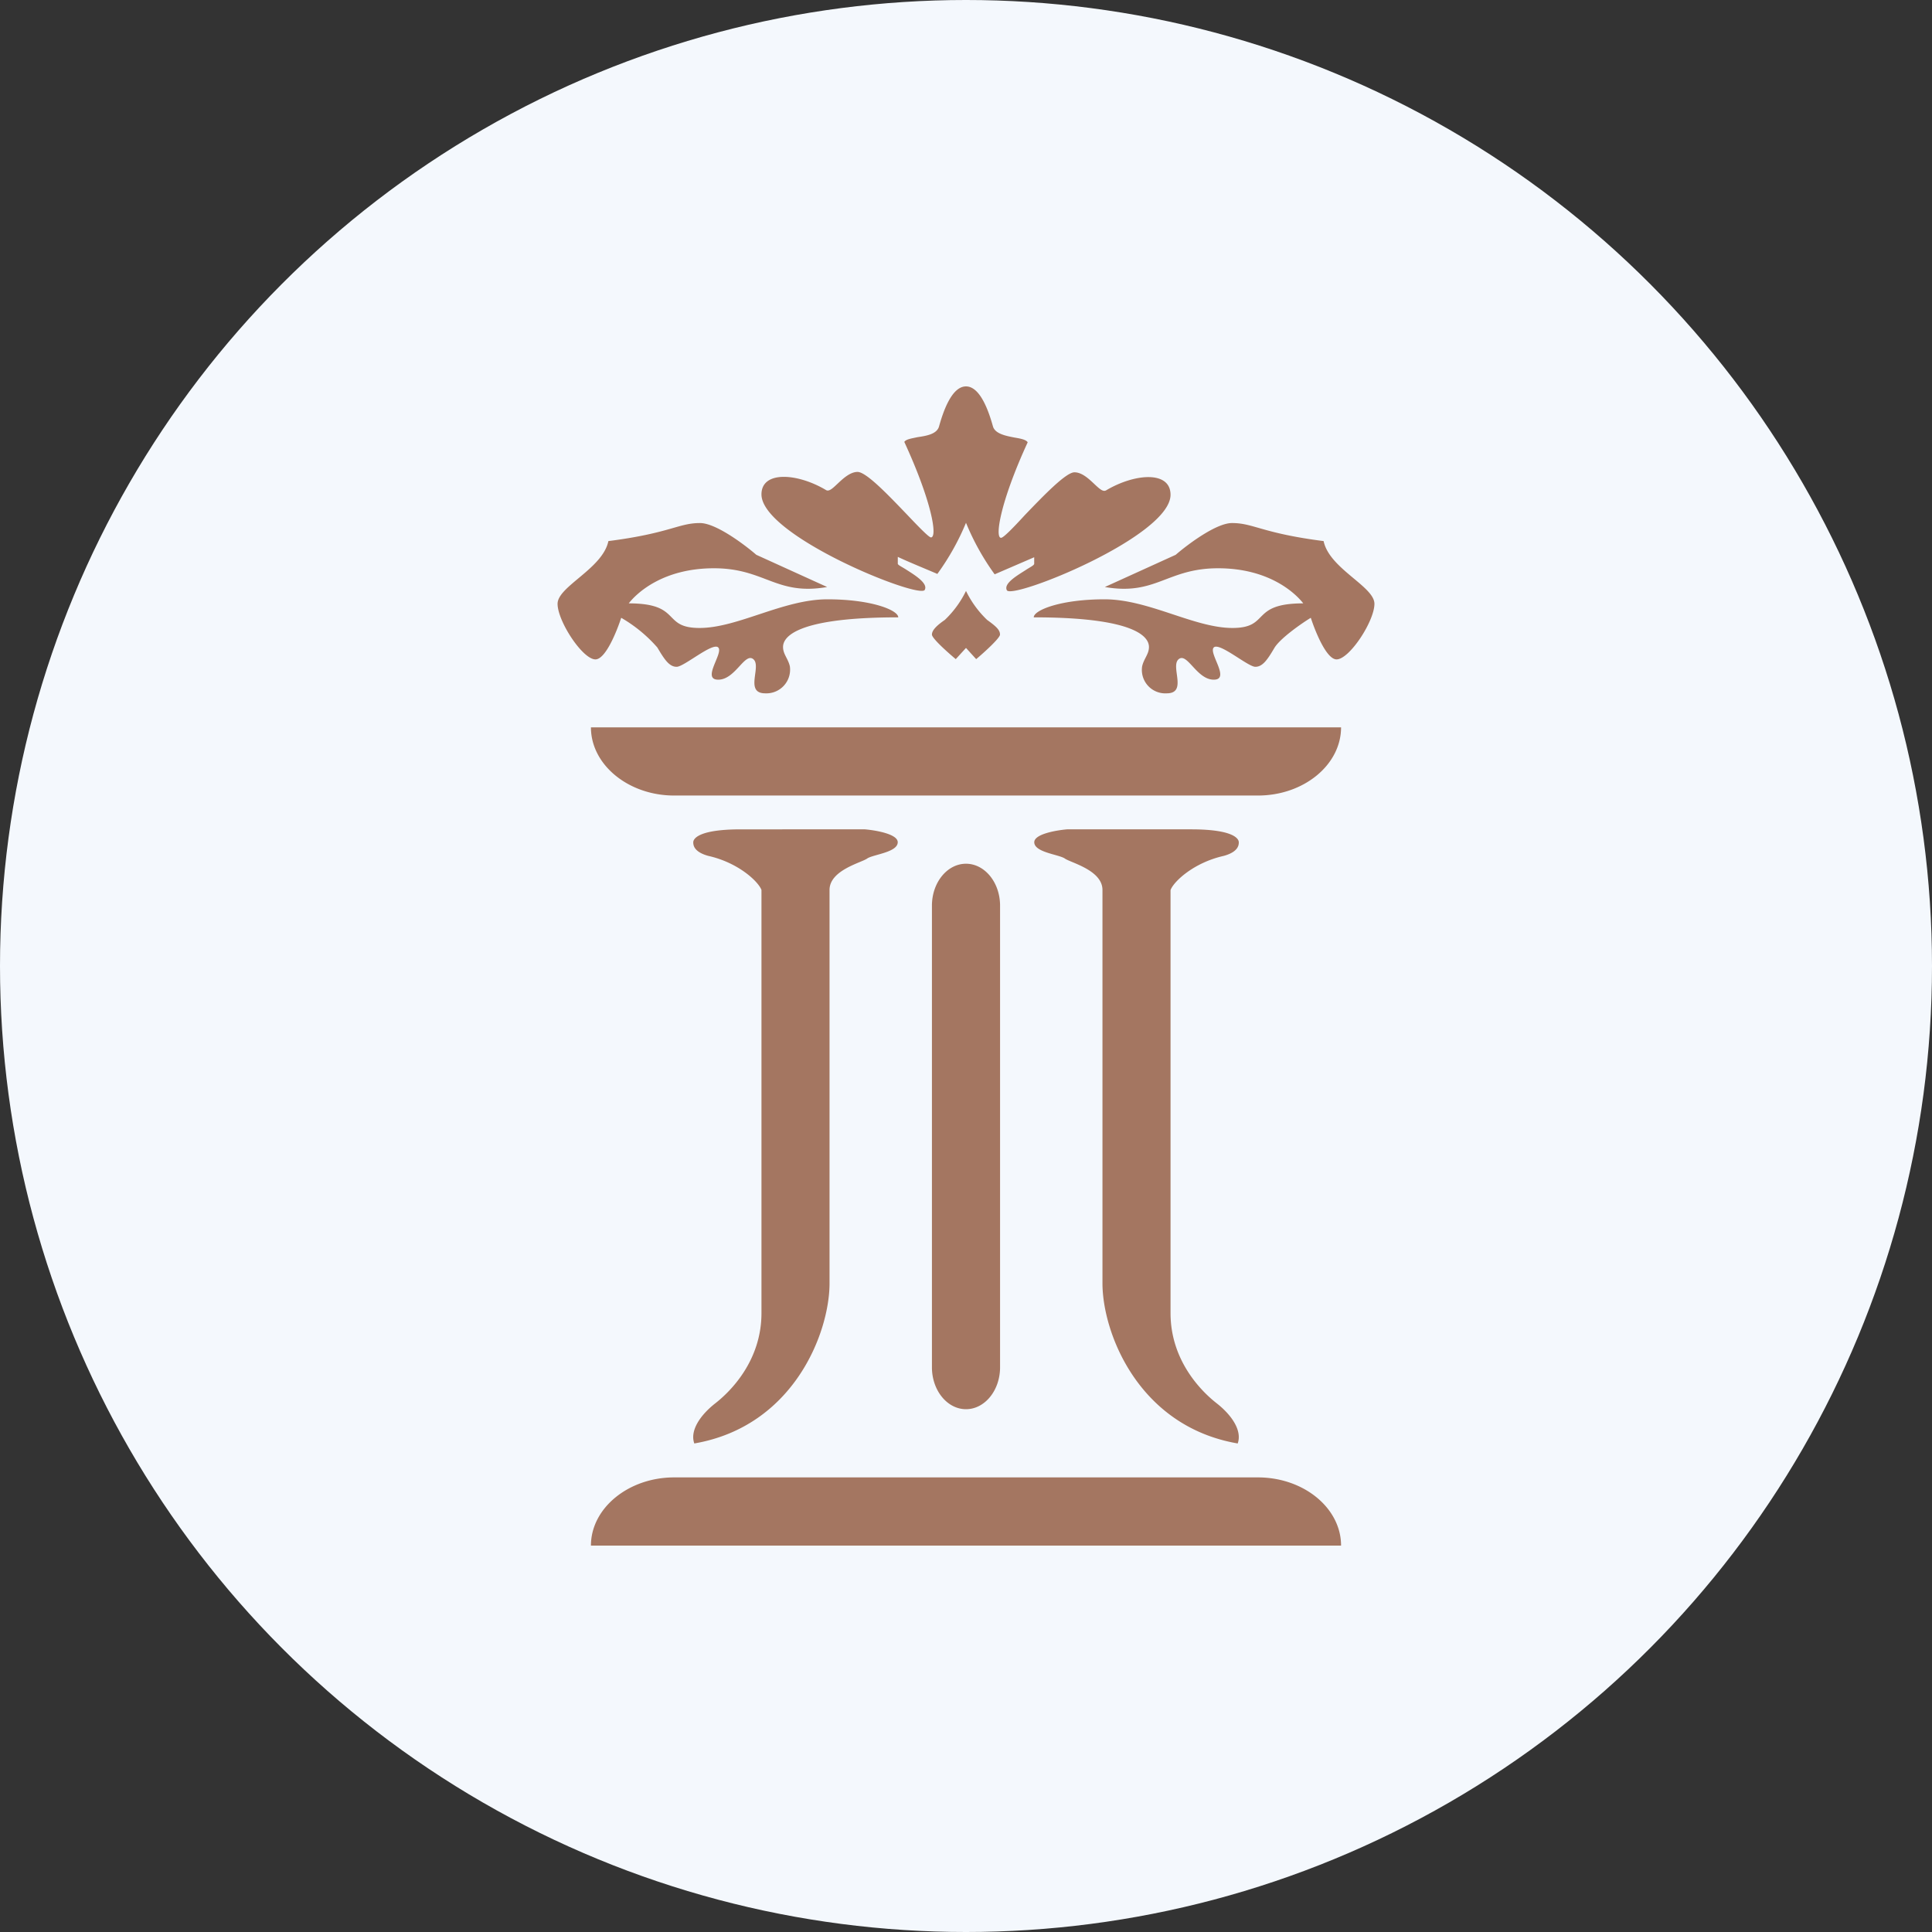
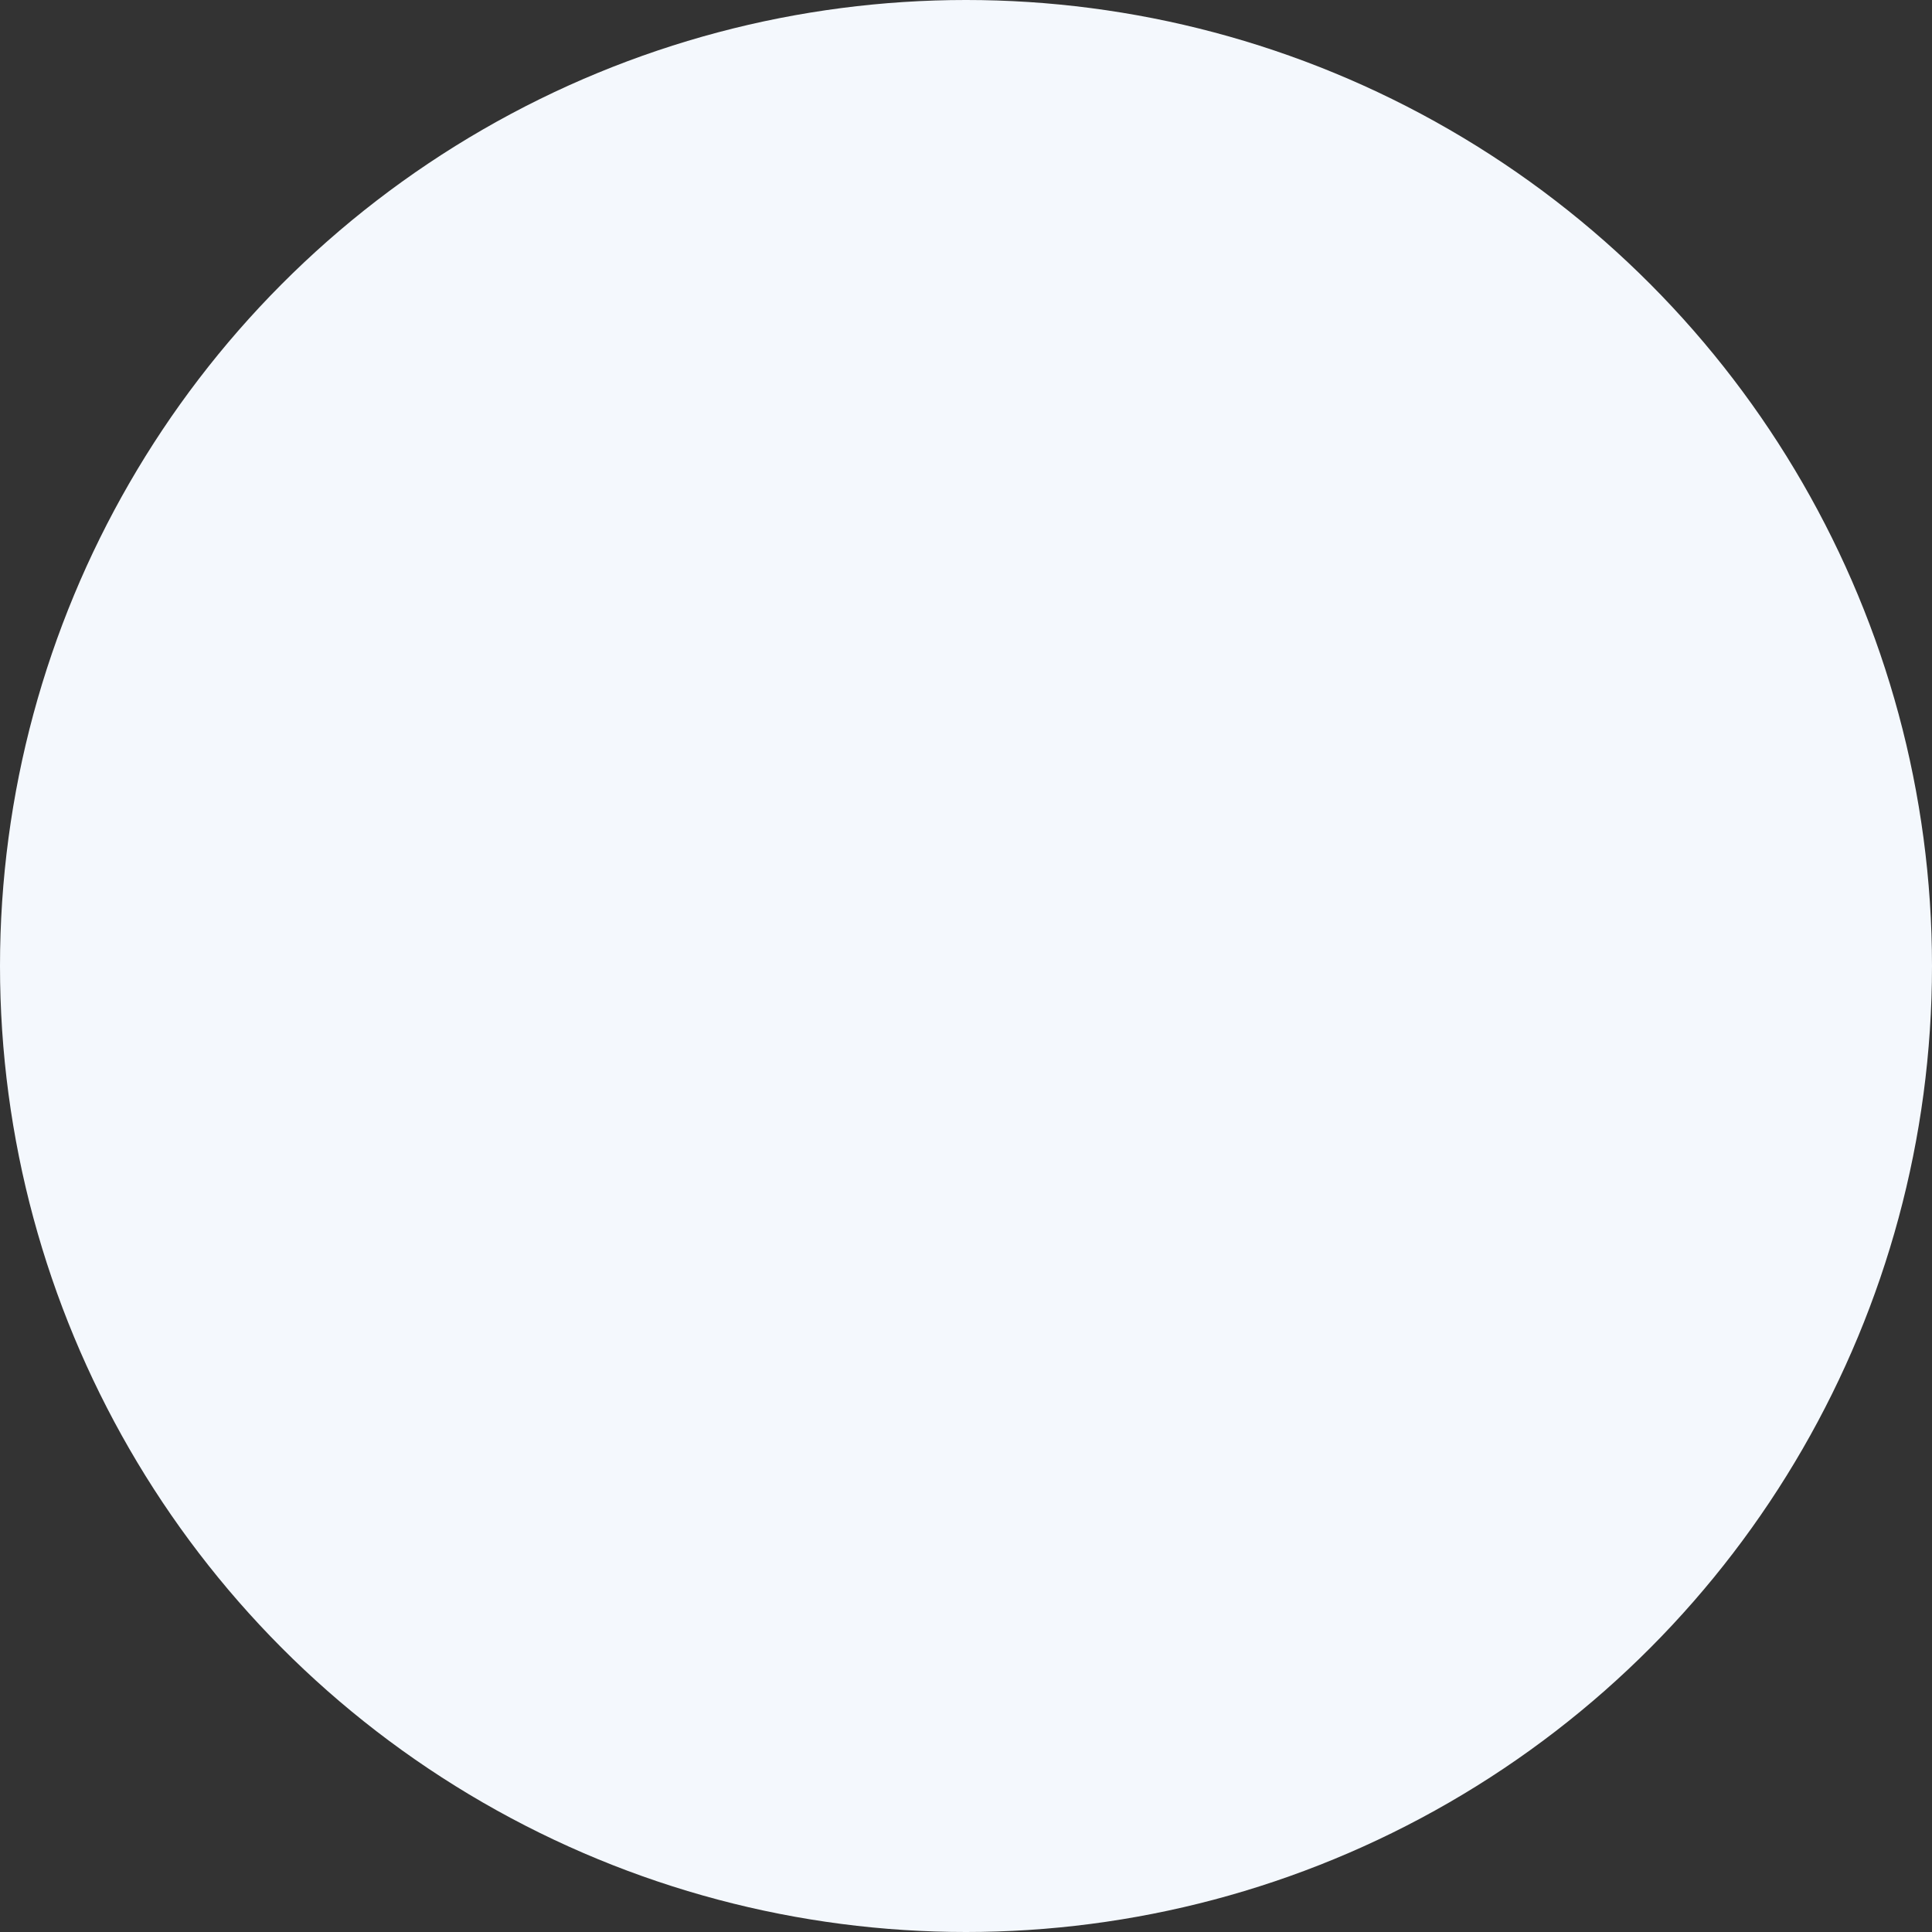
<svg xmlns="http://www.w3.org/2000/svg" id="Layer_1" data-name="Layer 1" viewBox="0 0 300 300" width="300" height="300">
  <rect x="0" y="0" width="300" height="300" fill="#333333" stroke="none" />
  <defs>
    <clipPath id="bz_circular_clip">
      <circle cx="150.0" cy="150.0" r="150.0" />
    </clipPath>
  </defs>
  <g clip-path="url(#bz_circular_clip)">
    <path d="M-1.5-1.5h303v303H-1.5Z" fill="#f4f8fd" />
-     <path d="M117.44,86.15l11,5c-7.94,1.38-9.64-2.91-17.58-2.91s-12,3.87-13.23,5.45c8.31,0,5.08,3.82,11,3.82s13-4.45,19.85-4.45,11,1.69,11,2.8c-16.94,0-17.89,3.5-17.89,4.61s.79,1.8,1.06,3a3.68,3.68,0,0,1-3.82,4.19c-3.28,0-.52-4.19-1.85-5.3s-2.8,3.18-5.45,3.18.85-4.13,0-5-5.3,3-6.46,3-1.91-1.16-3-3a22.25,22.25,0,0,0-5.61-4.61c-.69,2.12-2.43,6.46-4,6.46-2,0-5.88-5.93-5.88-8.63s7-5.45,7.89-9.74c9.53-1.22,10.9-2.8,14.19-2.8C111.09,81.18,115.54,84.51,117.44,86.15Zm65.12,0-11,5c7.94,1.38,9.64-2.91,17.58-2.91s12,3.87,13.23,5.45c-8.31,0-5.08,3.82-11,3.82s-13-4.45-19.85-4.45-11,1.69-11,2.8c16.94,0,17.89,3.5,17.89,4.61s-.79,1.8-1.06,3a3.64,3.64,0,0,0,3.82,4.19c3.28,0,.52-4.19,1.85-5.3s2.8,3.18,5.45,3.18-.85-4.13,0-5,5.3,3,6.46,3,1.91-1.16,3-3c.95-1.48,4.13-3.71,5.61-4.61.69,2.12,2.43,6.46,4,6.46,2,0,5.88-5.93,5.88-8.63s-7-5.45-7.89-9.74c-9.53-1.22-10.9-2.8-14.19-2.8C188.91,81.18,184.46,84.51,182.56,86.15ZM150,91.76a15.69,15.69,0,0,0,3.28,4.5c1.48,1.06,2,1.59,2,2.28,0,.53-2.43,2.75-3.7,3.81L150,100.61l-1.59,1.74c-1.27-1.06-3.7-3.23-3.7-3.81s.53-1.27,2-2.28A15.69,15.69,0,0,0,150,91.76Z" fill="#a47661" />
-     <path d="M145.82,66.19c.58-2.06,1.9-6.19,4.18-6.19s3.6,4.13,4.18,6.19c.32,1.17,2,1.49,3.34,1.75.95.16,1.8.32,2.06.74-4.29,9.32-5.13,14.88-4.13,14.83.37,0,1.91-1.59,3.71-3.55,2.8-2.91,6.35-6.62,7.68-6.62,1.16,0,2.22,1,3.07,1.8s1.37,1.27,1.85,1c4.45-2.64,10-3.07,10,.69,0,6.46-24.56,16.31-25.41,14.83-.53-1,1.38-2.17,2.81-3.07.79-.53,1.43-.8,1.43-1.06v-1l-6.14,2.65A38.45,38.45,0,0,1,150,81.18a38.45,38.45,0,0,1-4.45,7.94c-1.21-.53-4.6-1.91-6.14-2.65v1.06c0,.21.64.48,1.43,1,1.43.9,3.28,2.11,2.75,3.07-.79,1.48-25.35-8.37-25.35-14.83,0-3.7,5.55-3.33,10-.69.48.32,1.06-.26,1.85-1s1.91-1.8,3.07-1.8c1.38,0,4.88,3.71,7.68,6.62,1.8,1.9,3.34,3.49,3.71,3.55,1.06,0,.16-5.51-4.13-14.83.26-.42,1.11-.53,2.06-.74C143.86,67.68,145.5,67.41,145.82,66.19Zm-1.11,74.44c0-3.6,2.38-6.51,5.29-6.51s5.29,2.91,5.29,6.51v71.68c0,3.6-2.38,6.51-5.29,6.51s-5.29-2.91-5.29-6.51ZM91.76,240c0-5.82,5.83-10.59,12.92-10.59h90.64c7.14,0,12.92,4.77,12.92,10.59Zm0-127.06c0,5.82,5.83,10.59,12.92,10.59h90.64c7.14,0,12.92-4.77,12.92-10.59Zm26.48,25.31v65.64c0,7.42-4.82,12.18-7.15,14s-4,4.24-3.28,6.25c15.4-2.65,21-17.16,21-24.88V138.19c0-3.07,4.93-4.23,5.83-4.87s4.76-.95,4.76-2.54c0-1.27-3.39-1.85-5.08-2H115.06c-7,0-7.41,1.64-7.41,2s0,1.48,2.33,2.12c4.71,1.06,7.78,4,8.26,5.29Zm63.52,0v65.64c0,7.42,4.82,12.18,7.15,14s4,4.24,3.28,6.25c-15.4-2.65-21-17.16-21-24.88V138.19c0-3.07-4.93-4.23-5.83-4.87s-4.76-.95-4.76-2.54c0-1.27,3.39-1.85,5.08-2h19.27c7,0,7.41,1.64,7.41,2s0,1.48-2.33,2.12c-4.71,1.06-7.78,4-8.26,5.29Z" fill="#a47661" />
  </g>
</svg>